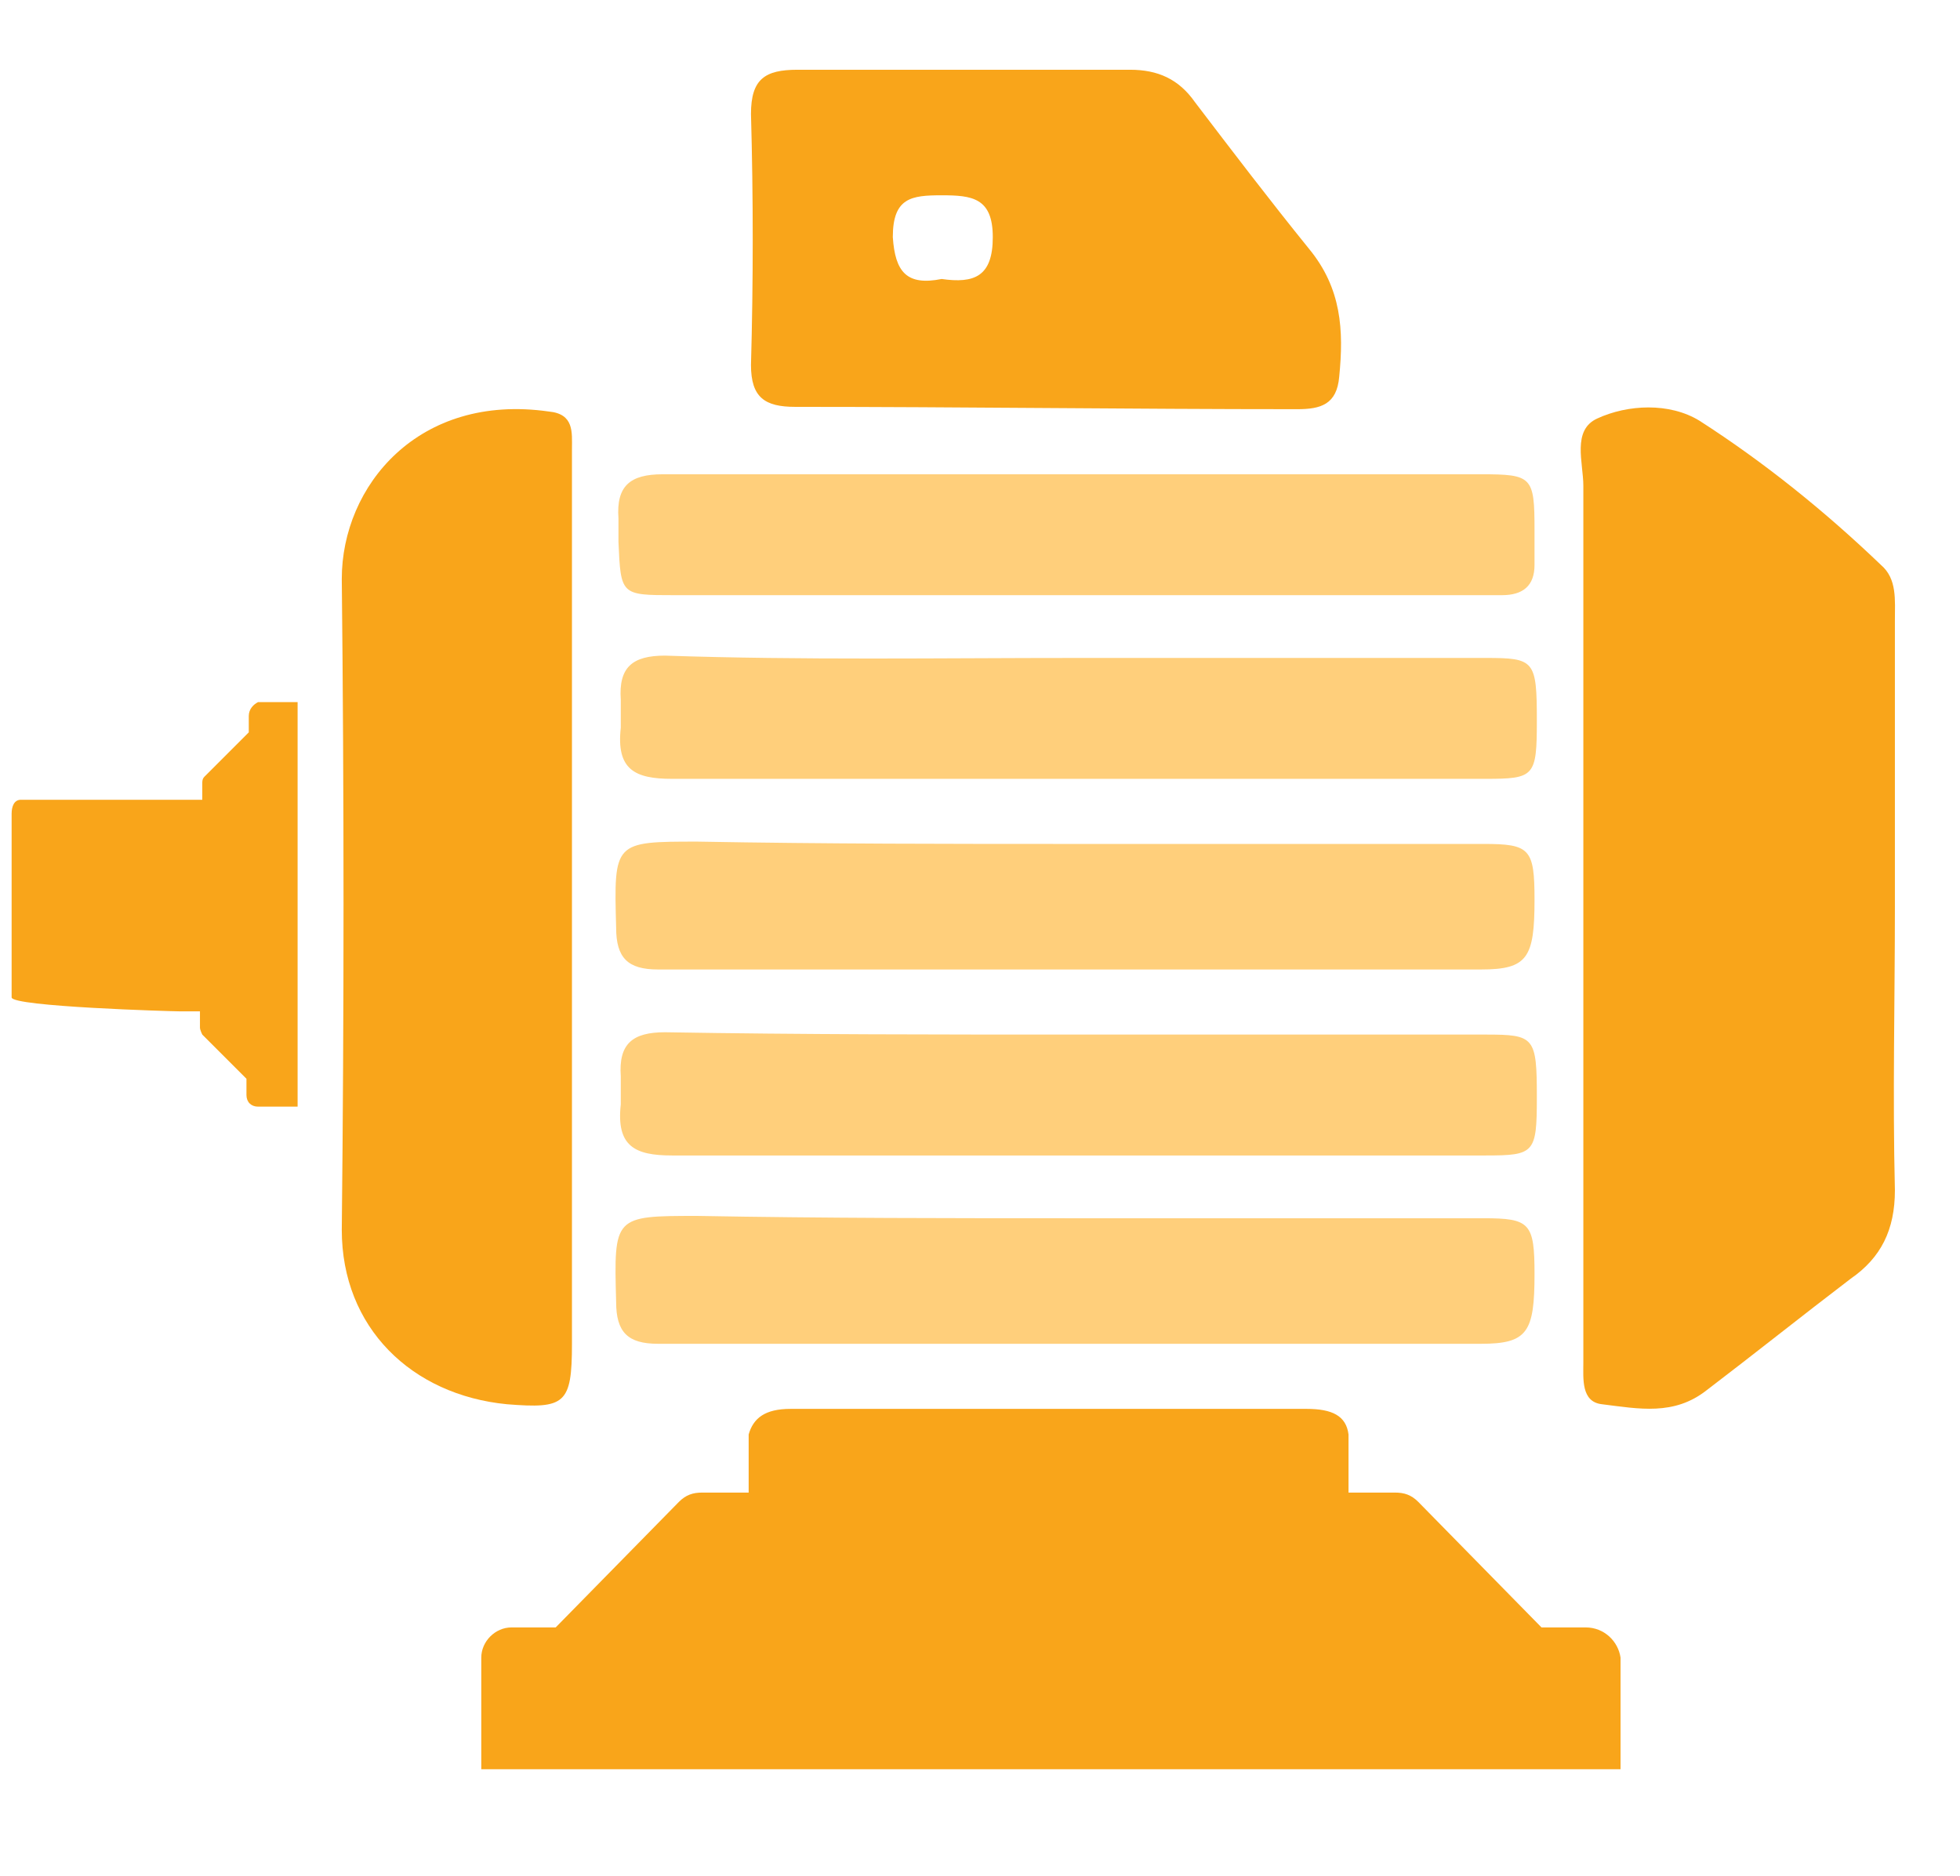
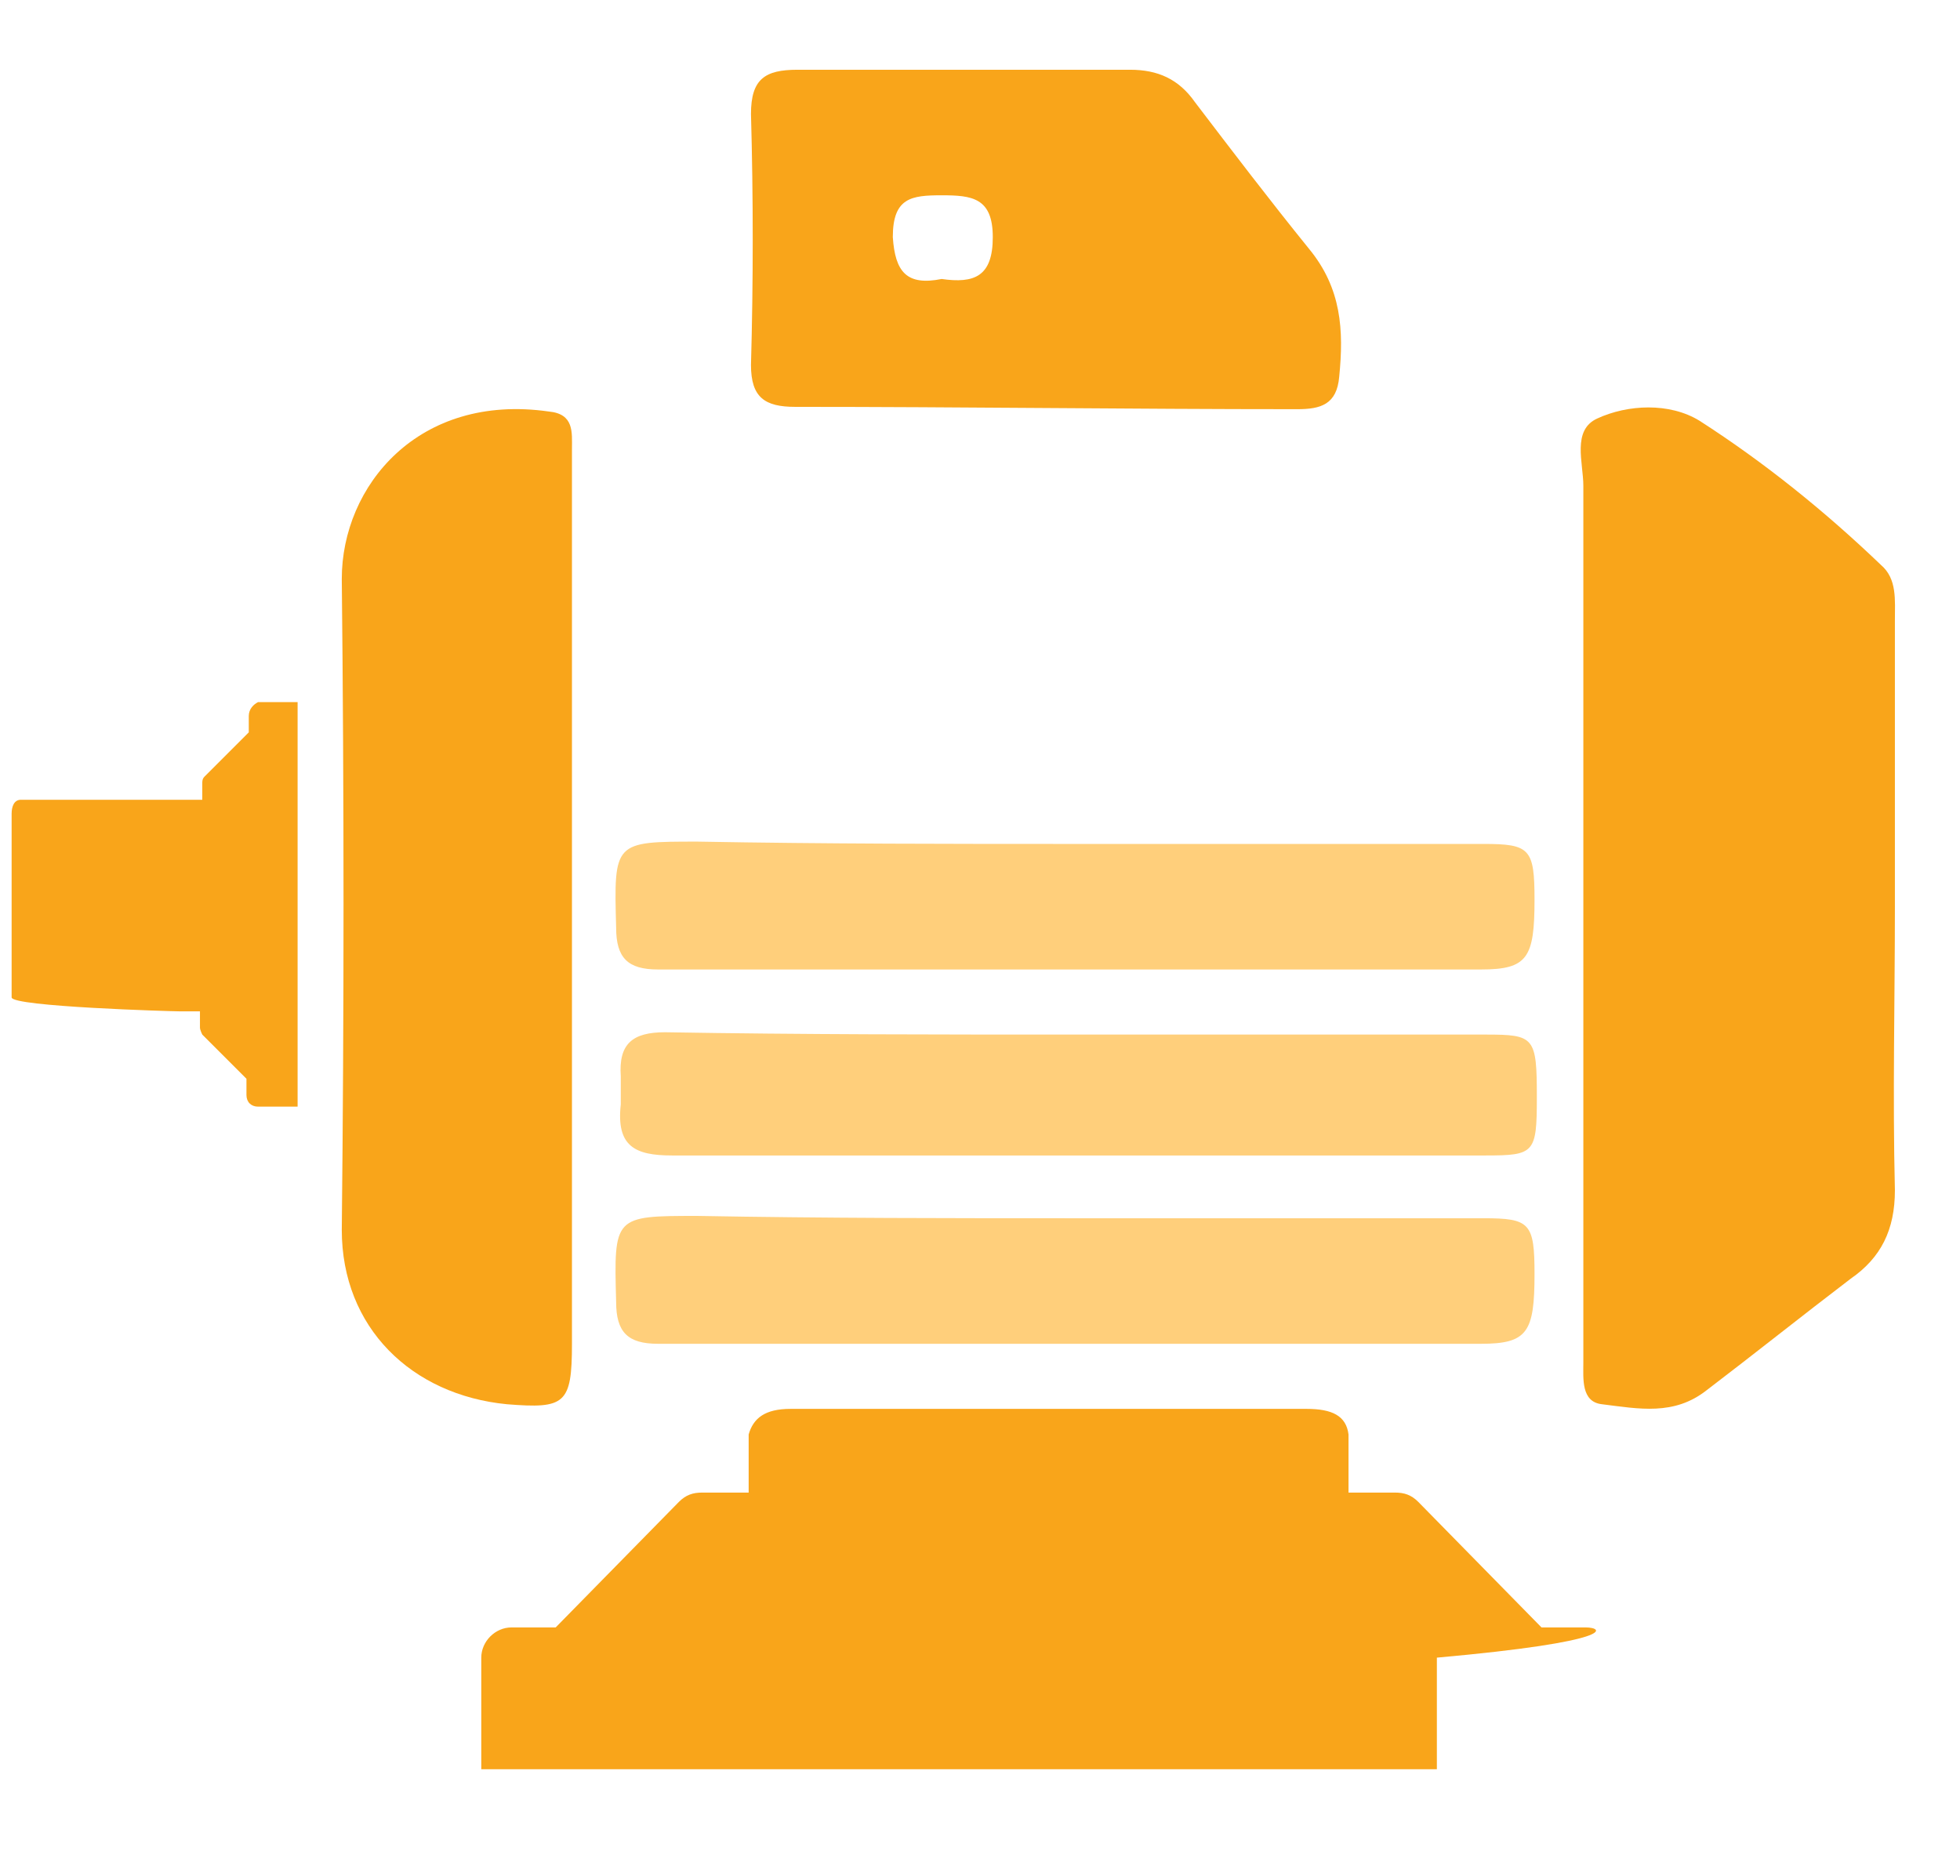
<svg xmlns="http://www.w3.org/2000/svg" version="1.1" id="Layer_1" x="0px" y="0px" viewBox="0 0 84.3 80.7" style="enable-background:new 0 0 84.3 80.7;" xml:space="preserve">
  <style type="text/css">
	.st0{fill:#F9A51A;}
	.st1{fill:#FFCF7B;}
</style>
  <g>
    <path class="st0" d="M81.5,39c0,4.1-0.1,8.1,0,12.2c0,1.7-0.6,2.9-1.9,3.8c-2.1,1.6-4.1,3.2-6.2,4.8c-1.4,1.1-2.9,0.8-4.5,0.6   c-0.9-0.1-0.8-1.1-0.8-1.8c0-2.9,0-5.8,0-8.7c0-9.7,0-19.3,0-29c0-1-0.5-2.4,0.6-2.9c1.3-0.6,3.1-0.7,4.4,0.1   c2.8,1.8,5.4,3.9,7.8,6.2c0.7,0.6,0.6,1.5,0.6,2.4C81.5,30.8,81.5,34.9,81.5,39z" />
    <path class="st0" d="M41.4,3c2.4,0,4.8,0,7.2,0c1.2,0,2.1,0.4,2.8,1.4c1.6,2.1,3.2,4.2,4.9,6.3c1.4,1.7,1.5,3.5,1.3,5.5   c-0.1,1.2-0.8,1.4-1.8,1.4c-7.2,0-14.4-0.1-21.6-0.1c-1.3,0-1.9-0.4-1.9-1.8c0.1-3.6,0.1-7.2,0-10.8c0-1.5,0.6-1.9,2-1.9   C36.6,3,39,3,41.4,3z M40.5,12c1.4,0.2,2.2-0.1,2.2-1.8c0-1.7-0.9-1.8-2.2-1.8c-1.3,0-2.1,0.1-2.1,1.8C38.5,11.7,39,12.3,40.5,12z" />
    <path class="st1" d="M46.3,52.4c5.8,0,11.7,0,17.5,0c2,0,2.2,0.2,2.2,2.4c0,2.5-0.3,3-2.3,3c-11.8,0-23.6,0-35.4,0   c-1.3,0-1.8-0.5-1.8-1.8c-0.1-3.7-0.1-3.7,3.5-3.7C35.5,52.4,40.9,52.4,46.3,52.4z" />
-     <path class="st1" d="M46.4,20.4c5.8,0,11.6,0,17.3,0c2.2,0,2.3,0.1,2.3,2.4c0,0.5,0,1,0,1.5c0,0.9-0.5,1.3-1.4,1.3   c-0.9,0-1.9,0-2.8,0c-10.9,0-21.9,0-32.8,0c-2.3,0-2.3,0-2.4-2.3c0-0.3,0-0.7,0-1c-0.1-1.4,0.5-1.9,1.9-1.9   C34.5,20.4,40.4,20.4,46.4,20.4z" />
    <path class="st1" d="M46.4,44.5c5.8,0,11.7,0,17.5,0c2.1,0,2.2,0.1,2.2,2.7c0,2.4-0.1,2.5-2.2,2.5c-11.7,0-23.3,0-35,0   c-1.6,0-2.4-0.4-2.2-2.2c0-0.4,0-0.8,0-1.2c-0.1-1.4,0.5-1.9,1.9-1.9C34.5,44.5,40.4,44.5,46.4,44.5z" />
    <path class="st0" d="M24.6,28.5c0-0.2,0-0.3,0-0.5c0-2.9,0-5.8,0-8.7c0-0.7,0.1-1.5-1-1.6c-5.6-0.8-8.9,3.2-8.9,7.2   c0.1,9.3,0.1,18.7,0,28c0,4.2,3,7.1,7.1,7.5c2.5,0.2,2.8,0,2.8-2.6c0-8.8,0-17.6,0-26.3h0V28.5z" />
    <path class="st1" d="M46.3,36.3c5.8,0,11.7,0,17.5,0c2,0,2.2,0.2,2.2,2.4c0,2.5-0.3,3-2.3,3c-11.8,0-23.6,0-35.4,0   c-1.3,0-1.8-0.5-1.8-1.8c-0.1-3.7-0.1-3.7,3.5-3.7C35.5,36.3,40.9,36.3,46.3,36.3z" />
-     <path class="st1" d="M46.4,28.3c5.8,0,11.7,0,17.5,0c2.1,0,2.2,0.1,2.2,2.7c0,2.4-0.1,2.5-2.2,2.5c-11.7,0-23.3,0-35,0   c-1.6,0-2.4-0.4-2.2-2.2c0-0.4,0-0.8,0-1.2c-0.1-1.4,0.5-1.9,1.9-1.9C34.5,28.4,40.4,28.3,46.4,28.3z" />
-     <path class="st0" d="M68.2,70h-1.9L61,64.6c-0.3-0.3-0.6-0.4-1-0.4h-2v-2.5h0c-0.1-0.8-0.7-1.1-1.8-1.1c-2.5,0-4.9,0-18.6,0   c-1.2,0-2.4,0-3.6,0c-1.1,0-1.6,0.4-1.8,1.1h0v2.5h-2c-0.4,0-0.7,0.1-1,0.4L23.9,70H22c-0.7,0-1.3,0.6-1.3,1.3v4.8H41l0,0   c0.2,0,0.3,0,0.5,0h0l0,0c7.6,0,7.7,0,7.9,0l0,0h20.3v-4.8C69.6,70.6,69,70,68.2,70z" />
+     <path class="st0" d="M68.2,70h-1.9L61,64.6c-0.3-0.3-0.6-0.4-1-0.4h-2v-2.5h0c-0.1-0.8-0.7-1.1-1.8-1.1c-2.5,0-4.9,0-18.6,0   c-1.2,0-2.4,0-3.6,0c-1.1,0-1.6,0.4-1.8,1.1h0v2.5h-2c-0.4,0-0.7,0.1-1,0.4L23.9,70H22c-0.7,0-1.3,0.6-1.3,1.3v4.8H41l0,0   c0.2,0,0.3,0,0.5,0h0l0,0l0,0h20.3v-4.8C69.6,70.6,69,70,68.2,70z" />
    <path class="st0" d="M10.7,30.8v0.7l-1.9,1.9c-0.1,0.1-0.1,0.2-0.1,0.3v0.7H7.7l-6.8,0c-0.3,0-0.4,0.3-0.4,0.6c0,0.9,0,1.8,0,6.6   c0,0.4,0,0.9,0,1.3c0,0.4,6.9,0.6,7.2,0.6l-6.8,0h7.7v0.7c0,0.1,0.1,0.3,0.1,0.3l1.9,1.9v0.7c0,0.3,0.2,0.5,0.5,0.5h1.7v-7.2l0,0   c0-0.1,0-0.1,0-0.2v0v0c0-2.7,0-2.7,0-2.8l0,0v-7.2h-1.7C10.9,30.3,10.7,30.5,10.7,30.8z" />
  </g>
</svg>